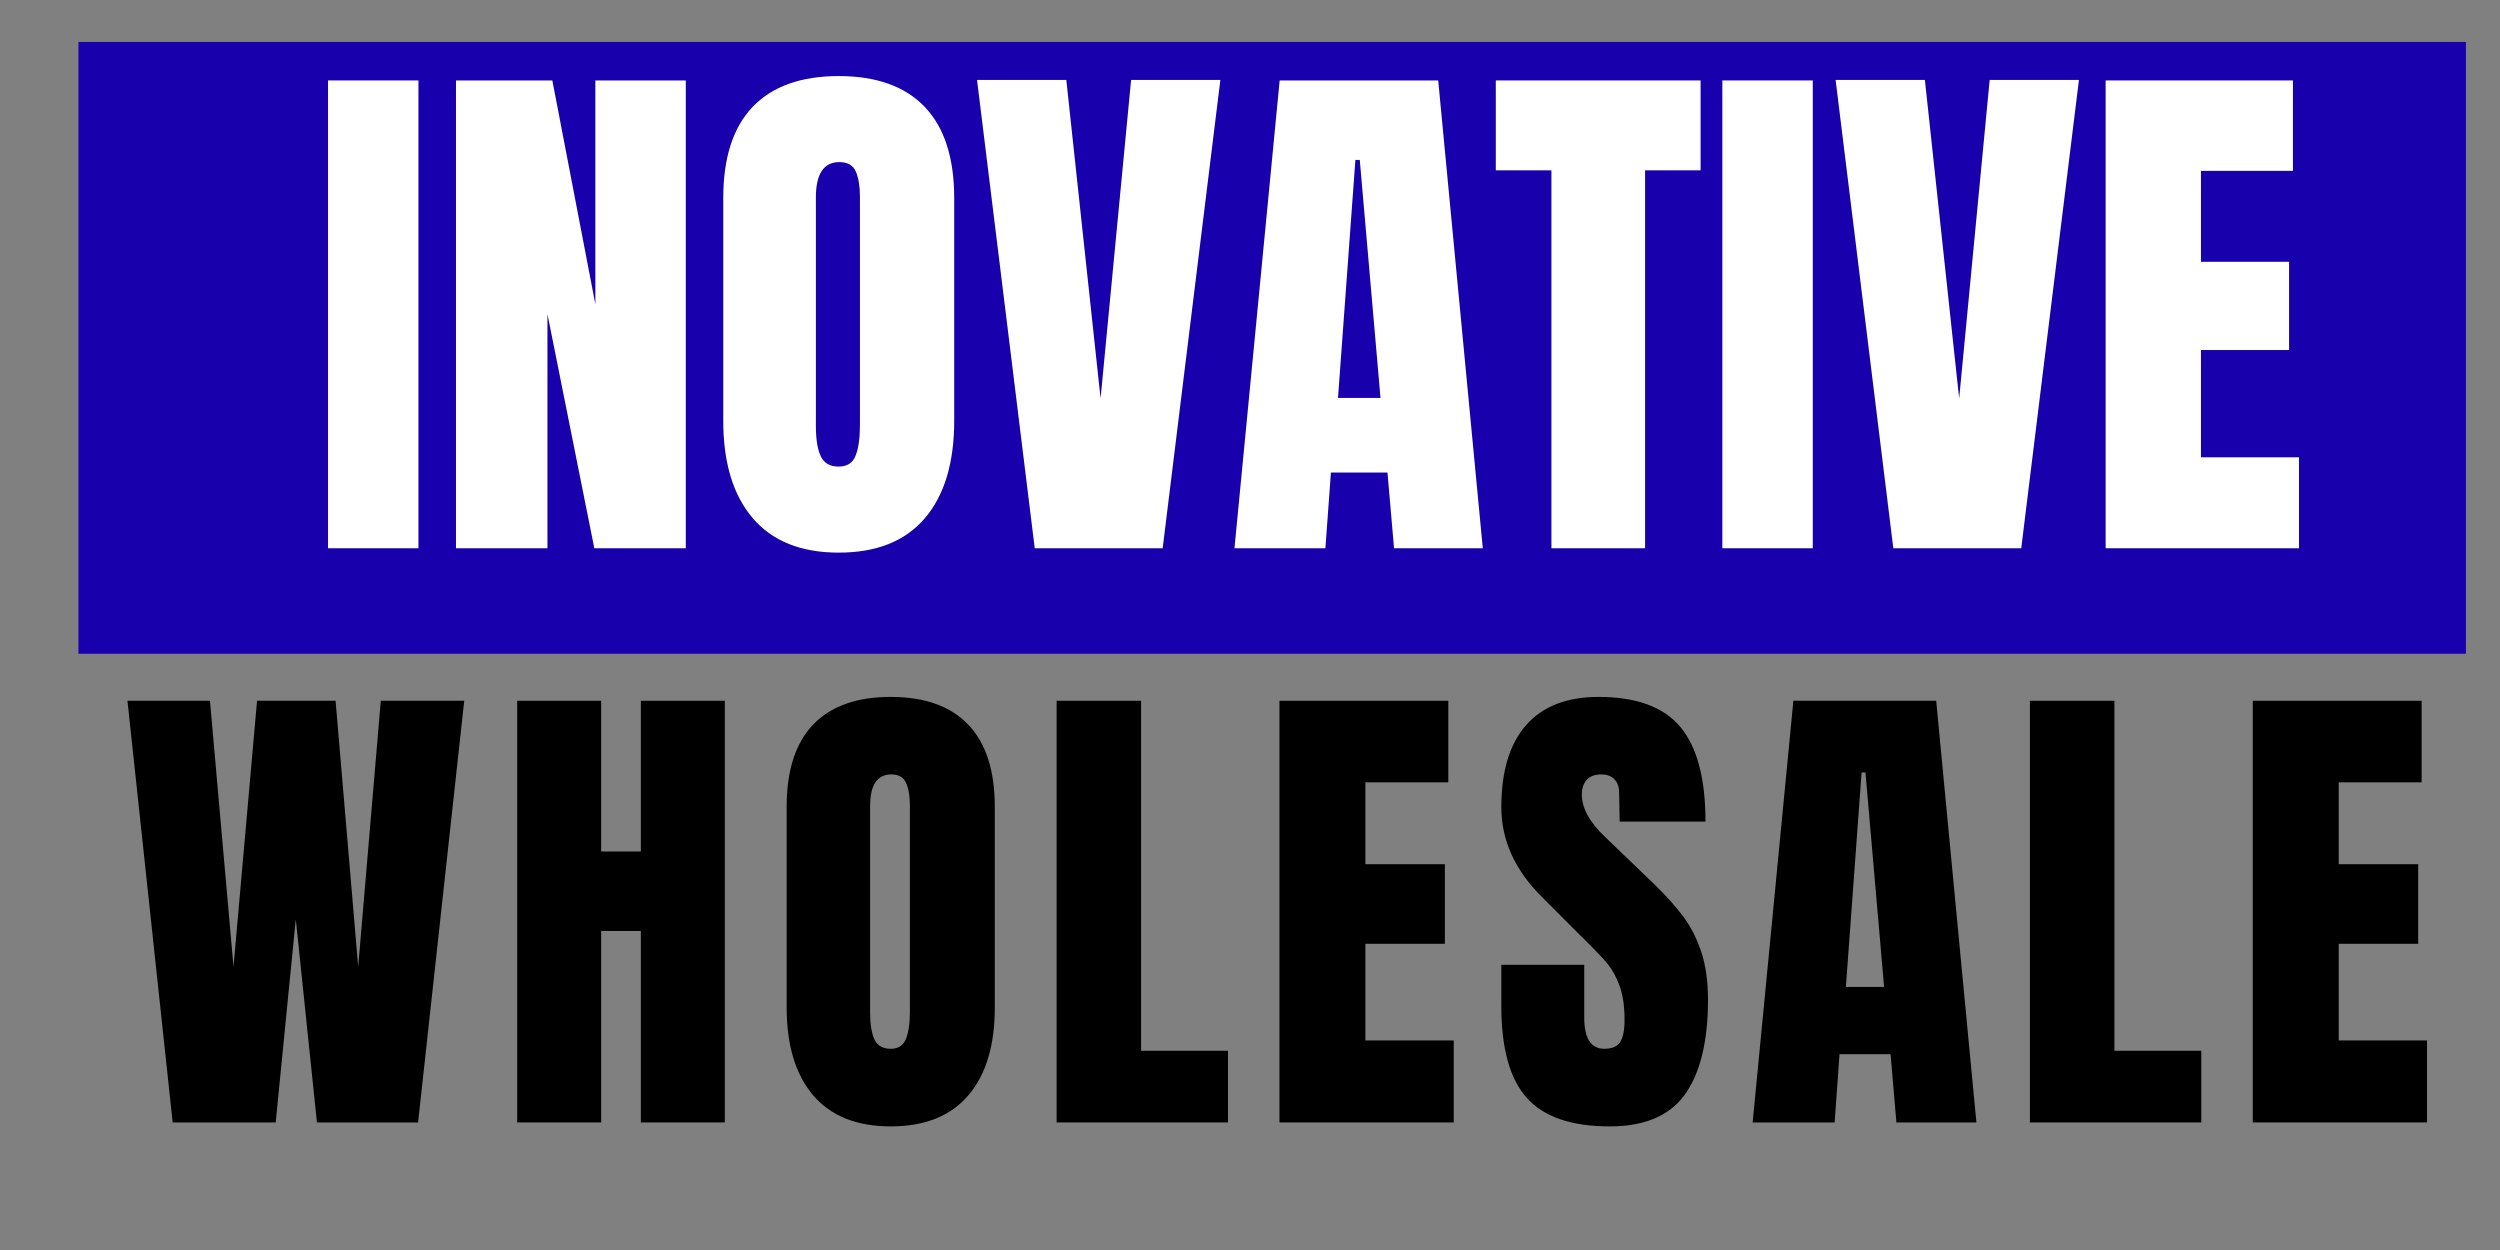
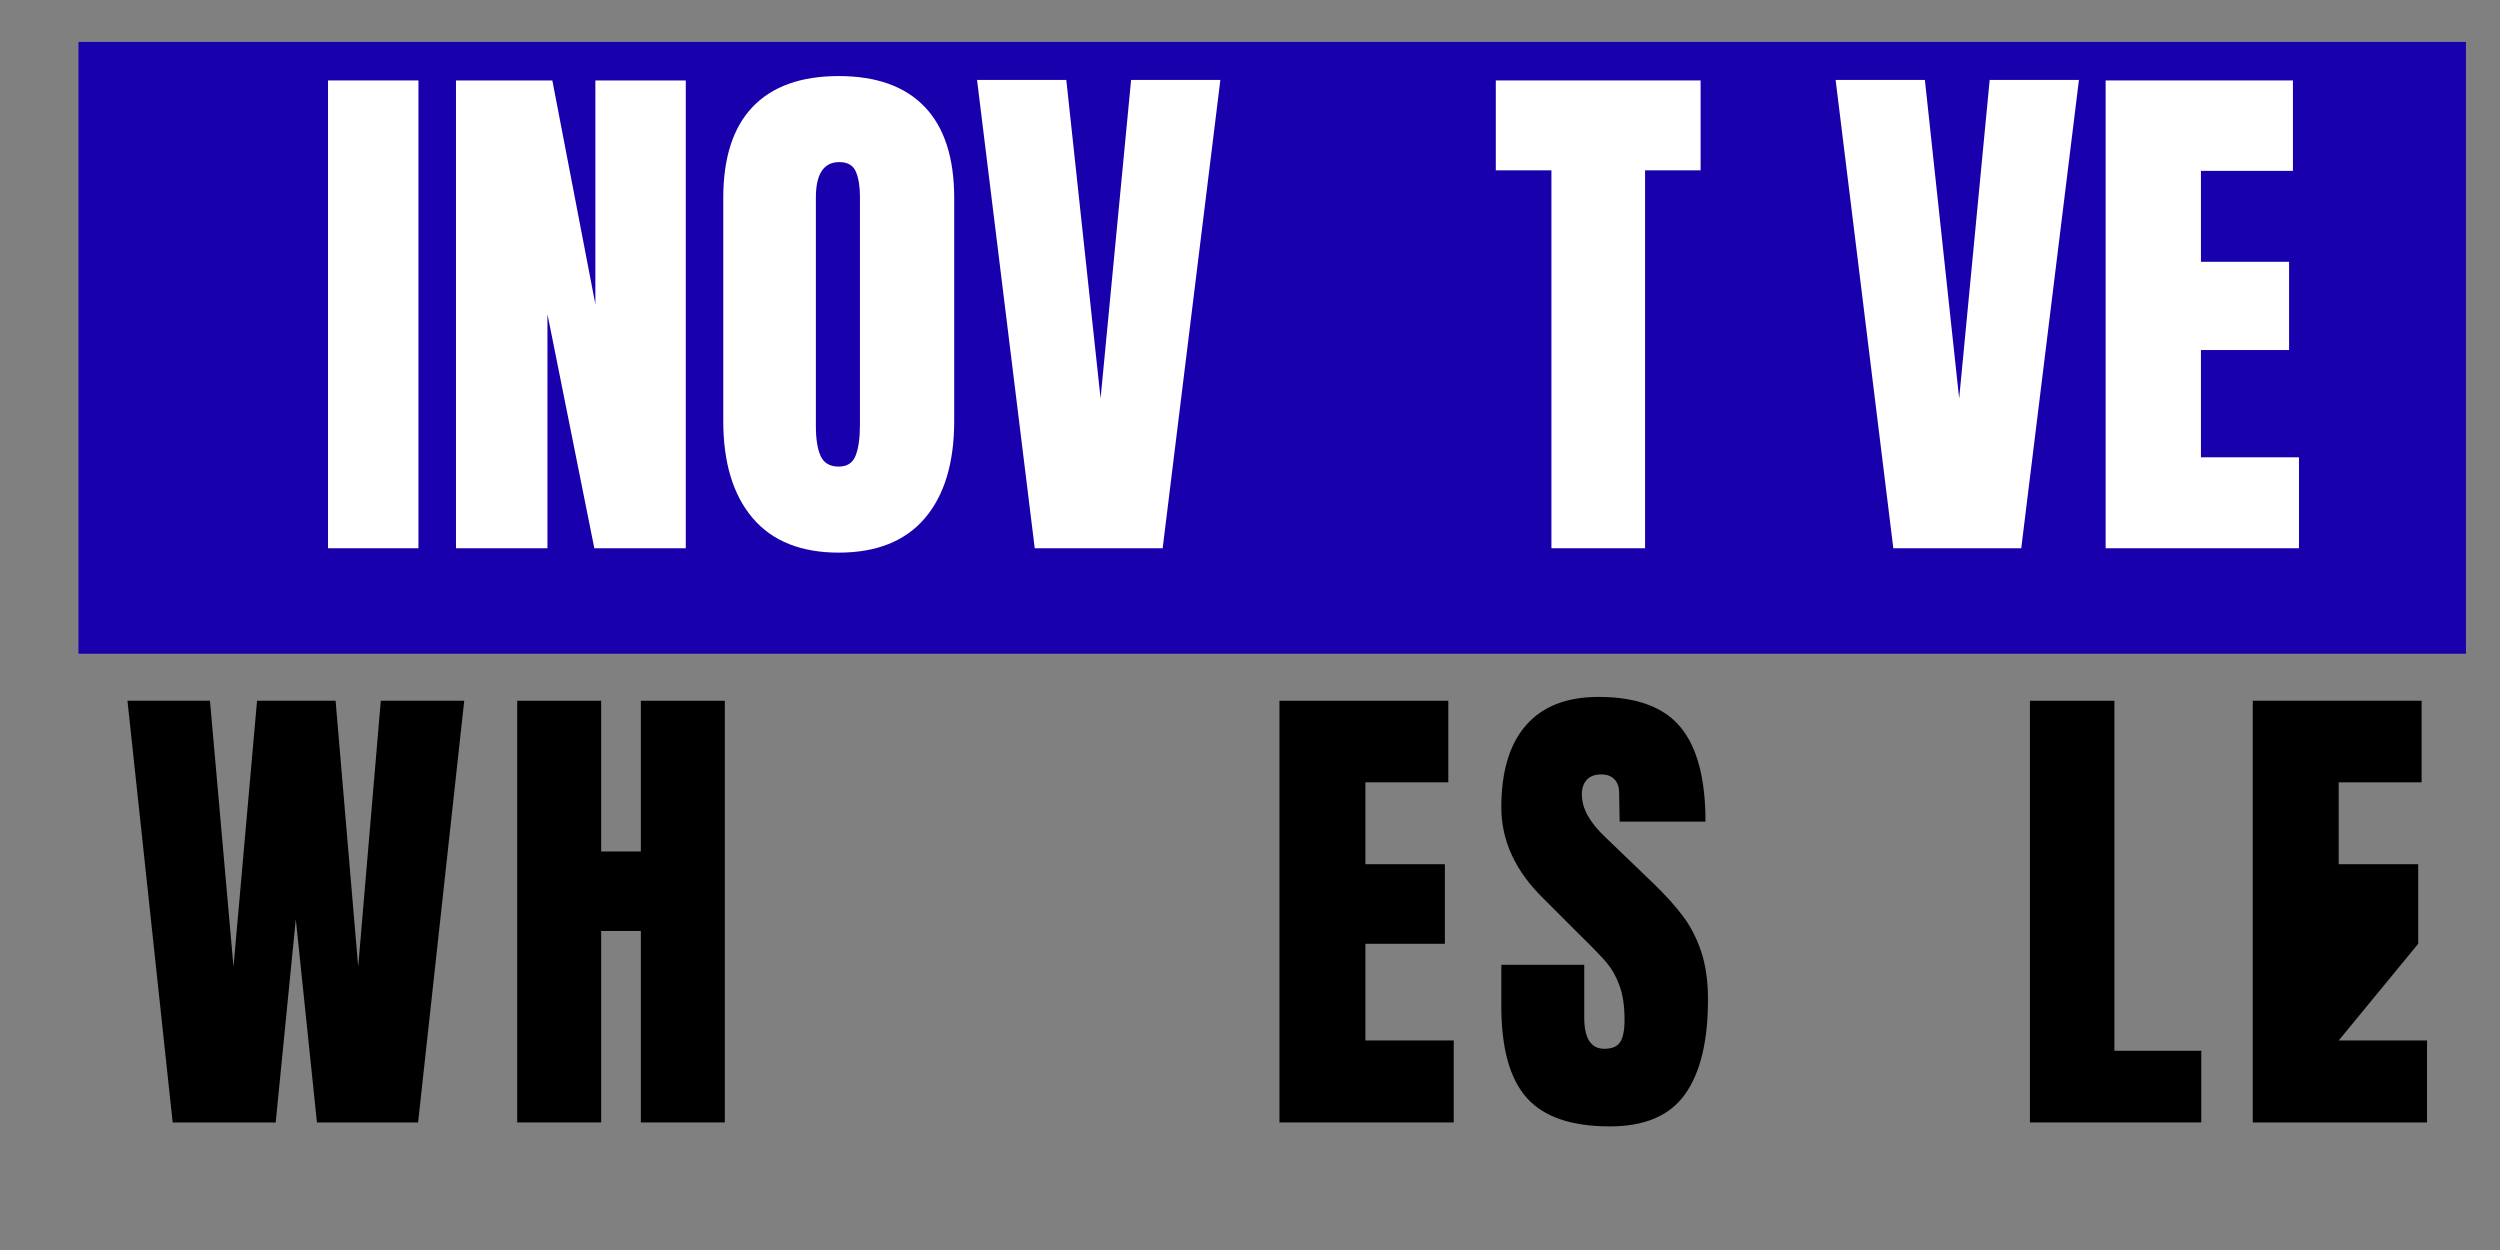
<svg xmlns="http://www.w3.org/2000/svg" version="1.2" preserveAspectRatio="xMidYMid meet" height="250" viewBox="0 0 375 187.5" zoomAndPan="magnify" width="500">
  <rect x="0" y="0" width="375" height="187.5" fill="#808080" stroke="none" />
  <defs>
    <clipPath id="e9f0ae4236">
      <path d="M 11.77 6.289 L 370 6.289 L 370 98.062 L 11.77 98.062 Z M 11.77 6.289" />
    </clipPath>
  </defs>
  <g id="a0c8342b69">
    <g style="fill:#000000;fill-opacity:1;">
      <g transform="translate(18.166, 168.365)">
        <path d="M 7.734 0 L 0.953 -63.25 L 13.328 -63.25 L 16.859 -23.344 L 20.391 -63.25 L 32.172 -63.25 L 35.562 -23.344 L 38.953 -63.25 L 51.469 -63.25 L 44.547 0 L 29.375 0 L 26.203 -30.484 L 23.188 0 Z M 7.734 0" style="stroke:none" />
      </g>
    </g>
    <g style="fill:#000000;fill-opacity:1;">
      <g transform="translate(74.783, 168.365)">
        <path d="M 2.797 0 L 2.797 -63.25 L 15.391 -63.25 L 15.391 -40.641 L 21.344 -40.641 L 21.344 -63.25 L 33.938 -63.25 L 33.938 0 L 21.344 0 L 21.344 -28.719 L 15.391 -28.719 L 15.391 0 Z M 2.797 0" style="stroke:none" />
      </g>
    </g>
    <g style="fill:#000000;fill-opacity:1;">
      <g transform="translate(115.718, 168.365)">
-         <path d="M 17.891 0.594 C 12.785 0.594 8.906 -0.961 6.25 -4.078 C 3.602 -7.203 2.281 -11.586 2.281 -17.234 L 2.281 -47.344 C 2.281 -52.789 3.602 -56.898 6.25 -59.672 C 8.906 -62.441 12.785 -63.828 17.891 -63.828 C 22.992 -63.828 26.867 -62.441 29.516 -59.672 C 32.172 -56.898 33.5 -52.789 33.5 -47.344 L 33.5 -17.234 C 33.5 -11.535 32.172 -7.141 29.516 -4.047 C 26.867 -0.953 22.992 0.594 17.891 0.594 Z M 17.891 -11.047 C 19.016 -11.047 19.773 -11.535 20.172 -12.516 C 20.566 -13.492 20.766 -14.867 20.766 -16.641 L 20.766 -47.562 C 20.766 -48.938 20.578 -50.051 20.203 -50.906 C 19.836 -51.77 19.094 -52.203 17.969 -52.203 C 15.852 -52.203 14.797 -50.609 14.797 -47.422 L 14.797 -16.562 C 14.797 -14.75 15.016 -13.375 15.453 -12.438 C 15.898 -11.508 16.711 -11.047 17.891 -11.047 Z M 17.891 -11.047" style="stroke:none" />
-       </g>
+         </g>
    </g>
    <g style="fill:#000000;fill-opacity:1;">
      <g transform="translate(155.696, 168.365)">
-         <path d="M 2.797 0 L 2.797 -63.25 L 15.469 -63.25 L 15.469 -10.75 L 28.5 -10.75 L 28.5 0 Z M 2.797 0" style="stroke:none" />
-       </g>
+         </g>
    </g>
    <g style="fill:#000000;fill-opacity:1;">
      <g transform="translate(189.121, 168.365)">
        <path d="M 2.797 0 L 2.797 -63.25 L 28.125 -63.25 L 28.125 -51.016 L 15.688 -51.016 L 15.688 -38.734 L 27.609 -38.734 L 27.609 -26.797 L 15.688 -26.797 L 15.688 -12.297 L 28.938 -12.297 L 28.938 0 Z M 2.797 0" style="stroke:none" />
      </g>
    </g>
    <g style="fill:#000000;fill-opacity:1;">
      <g transform="translate(223.651, 168.365)">
        <path d="M 17.812 0.594 C 12.07 0.594 7.926 -0.828 5.375 -3.672 C 2.82 -6.523 1.547 -11.117 1.547 -17.453 L 1.547 -23.641 L 13.984 -23.641 L 13.984 -15.75 C 13.984 -12.613 14.988 -11.047 17 -11.047 C 18.133 -11.047 18.922 -11.375 19.359 -12.031 C 19.805 -12.695 20.031 -13.816 20.031 -15.391 C 20.031 -17.453 19.781 -19.156 19.281 -20.5 C 18.789 -21.852 18.164 -22.984 17.406 -23.891 C 16.645 -24.797 15.285 -26.207 13.328 -28.125 L 7.875 -33.578 C 3.656 -37.691 1.547 -42.254 1.547 -47.266 C 1.547 -52.66 2.785 -56.77 5.266 -59.594 C 7.742 -62.414 11.363 -63.828 16.125 -63.828 C 21.82 -63.828 25.922 -62.316 28.422 -59.297 C 30.922 -56.285 32.172 -51.562 32.172 -45.125 L 19.297 -45.125 L 19.219 -49.469 C 19.219 -50.312 18.984 -50.977 18.516 -51.469 C 18.047 -51.957 17.395 -52.203 16.562 -52.203 C 15.582 -52.203 14.848 -51.93 14.359 -51.391 C 13.867 -50.848 13.625 -50.113 13.625 -49.188 C 13.625 -47.125 14.801 -44.988 17.156 -42.781 L 24.516 -35.703 C 26.234 -34.035 27.656 -32.453 28.781 -30.953 C 29.914 -29.461 30.828 -27.695 31.516 -25.656 C 32.203 -23.625 32.547 -21.207 32.547 -18.406 C 32.547 -12.176 31.398 -7.453 29.109 -4.234 C 26.828 -1.016 23.062 0.594 17.812 0.594 Z M 17.812 0.594" style="stroke:none" />
      </g>
    </g>
    <g style="fill:#000000;fill-opacity:1;">
      <g transform="translate(261.788, 168.365)">
-         <path d="M 1.109 0 L 7.219 -63.25 L 28.641 -63.25 L 34.672 0 L 22.672 0 L 21.797 -10.234 L 14.141 -10.234 L 13.406 0 Z M 15.094 -20.328 L 20.828 -20.328 L 18.031 -52.5 L 17.453 -52.5 Z M 15.094 -20.328" style="stroke:none" />
-       </g>
+         </g>
    </g>
    <g style="fill:#000000;fill-opacity:1;">
      <g transform="translate(301.692, 168.365)">
        <path d="M 2.797 0 L 2.797 -63.25 L 15.469 -63.25 L 15.469 -10.75 L 28.5 -10.75 L 28.5 0 Z M 2.797 0" style="stroke:none" />
      </g>
    </g>
    <g style="fill:#000000;fill-opacity:1;">
      <g transform="translate(335.118, 168.365)">
-         <path d="M 2.797 0 L 2.797 -63.25 L 28.125 -63.25 L 28.125 -51.016 L 15.688 -51.016 L 15.688 -38.734 L 27.609 -38.734 L 27.609 -26.797 L 15.688 -26.797 L 15.688 -12.297 L 28.938 -12.297 L 28.938 0 Z M 2.797 0" style="stroke:none" />
+         <path d="M 2.797 0 L 2.797 -63.25 L 28.125 -63.25 L 28.125 -51.016 L 15.688 -51.016 L 15.688 -38.734 L 27.609 -38.734 L 27.609 -26.797 L 15.688 -12.297 L 28.938 -12.297 L 28.938 0 Z M 2.797 0" style="stroke:none" />
      </g>
    </g>
    <g clip-path="url(#e9f0ae4236)" clip-rule="nonzero">
      <path d="M 11.77 6.289 L 369.891 6.289 L 369.891 98.062 L 11.77 98.062 Z M 11.77 6.289" style="stroke:none;fill-rule:nonzero;fill:#1800ad;fill-opacity:1;" />
    </g>
    <g style="fill:#ffffff;fill-opacity:1;">
      <g transform="translate(46.751, 82.238)">
        <path d="M 2.453 0 L 2.453 -70.172 L 16.016 -70.172 L 16.016 0 Z M 2.453 0" style="stroke:none" />
      </g>
    </g>
    <g style="fill:#ffffff;fill-opacity:1;">
      <g transform="translate(65.289, 82.238)">
        <path d="M 3.109 0 L 3.109 -70.172 L 17.562 -70.172 L 24.016 -36.594 L 24.016 -70.172 L 37.578 -70.172 L 37.578 0 L 23.859 0 L 16.828 -35.125 L 16.828 0 Z M 3.109 0" style="stroke:none" />
      </g>
    </g>
    <g style="fill:#ffffff;fill-opacity:1;">
      <g transform="translate(105.959, 82.238)">
        <path d="M 19.844 0.656 C 14.188 0.656 9.883 -1.07 6.938 -4.531 C 4 -7.988 2.531 -12.848 2.531 -19.109 L 2.531 -52.531 C 2.531 -58.57 4 -63.129 6.938 -66.203 C 9.883 -69.285 14.188 -70.828 19.844 -70.828 C 25.508 -70.828 29.812 -69.285 32.75 -66.203 C 35.695 -63.129 37.172 -58.57 37.172 -52.531 L 37.172 -19.109 C 37.172 -12.797 35.695 -7.922 32.75 -4.484 C 29.812 -1.055 25.508 0.656 19.844 0.656 Z M 19.844 -12.25 C 21.102 -12.25 21.945 -12.789 22.375 -13.875 C 22.812 -14.969 23.031 -16.5 23.031 -18.469 L 23.031 -52.766 C 23.031 -54.297 22.828 -55.535 22.422 -56.484 C 22.016 -57.441 21.188 -57.922 19.938 -57.922 C 17.594 -57.922 16.422 -56.148 16.422 -52.609 L 16.422 -18.375 C 16.422 -16.363 16.664 -14.836 17.156 -13.797 C 17.645 -12.766 18.539 -12.25 19.844 -12.25 Z M 19.844 -12.25" style="stroke:none" />
      </g>
    </g>
    <g style="fill:#ffffff;fill-opacity:1;">
      <g transform="translate(145.649, 82.238)">
        <path d="M 9.562 0 L 0.906 -70.25 L 14.297 -70.25 L 19.438 -22.469 L 24.016 -70.25 L 37.406 -70.25 L 28.75 0 Z M 9.562 0" style="stroke:none" />
      </g>
    </g>
    <g style="fill:#ffffff;fill-opacity:1;">
      <g transform="translate(183.95, 82.238)">
-         <path d="M 1.219 0 L 8 -70.172 L 31.781 -70.172 L 38.469 0 L 25.156 0 L 24.172 -11.359 L 15.688 -11.359 L 14.859 0 Z M 16.75 -22.547 L 23.125 -22.547 L 20.016 -58.25 L 19.359 -58.25 Z M 16.75 -22.547" style="stroke:none" />
-       </g>
+         </g>
    </g>
    <g style="fill:#ffffff;fill-opacity:1;">
      <g transform="translate(223.558, 82.238)">
        <path d="M 9.156 0 L 9.156 -56.688 L 0.812 -56.688 L 0.812 -70.172 L 31.531 -70.172 L 31.531 -56.688 L 23.203 -56.688 L 23.203 0 Z M 9.156 0" style="stroke:none" />
      </g>
    </g>
    <g style="fill:#ffffff;fill-opacity:1;">
      <g transform="translate(255.898, 82.238)">
-         <path d="M 2.453 0 L 2.453 -70.172 L 16.016 -70.172 L 16.016 0 Z M 2.453 0" style="stroke:none" />
-       </g>
+         </g>
    </g>
    <g style="fill:#ffffff;fill-opacity:1;">
      <g transform="translate(274.436, 82.238)">
        <path d="M 9.562 0 L 0.906 -70.25 L 14.297 -70.25 L 19.438 -22.469 L 24.016 -70.25 L 37.406 -70.25 L 28.75 0 Z M 9.562 0" style="stroke:none" />
      </g>
    </g>
    <g style="fill:#ffffff;fill-opacity:1;">
      <g transform="translate(312.737, 82.238)">
        <path d="M 3.109 0 L 3.109 -70.172 L 31.203 -70.172 L 31.203 -56.609 L 17.406 -56.609 L 17.406 -42.969 L 30.625 -42.969 L 30.625 -29.734 L 17.406 -29.734 L 17.406 -13.641 L 32.109 -13.641 L 32.109 0 Z M 3.109 0" style="stroke:none" />
      </g>
    </g>
  </g>
</svg>